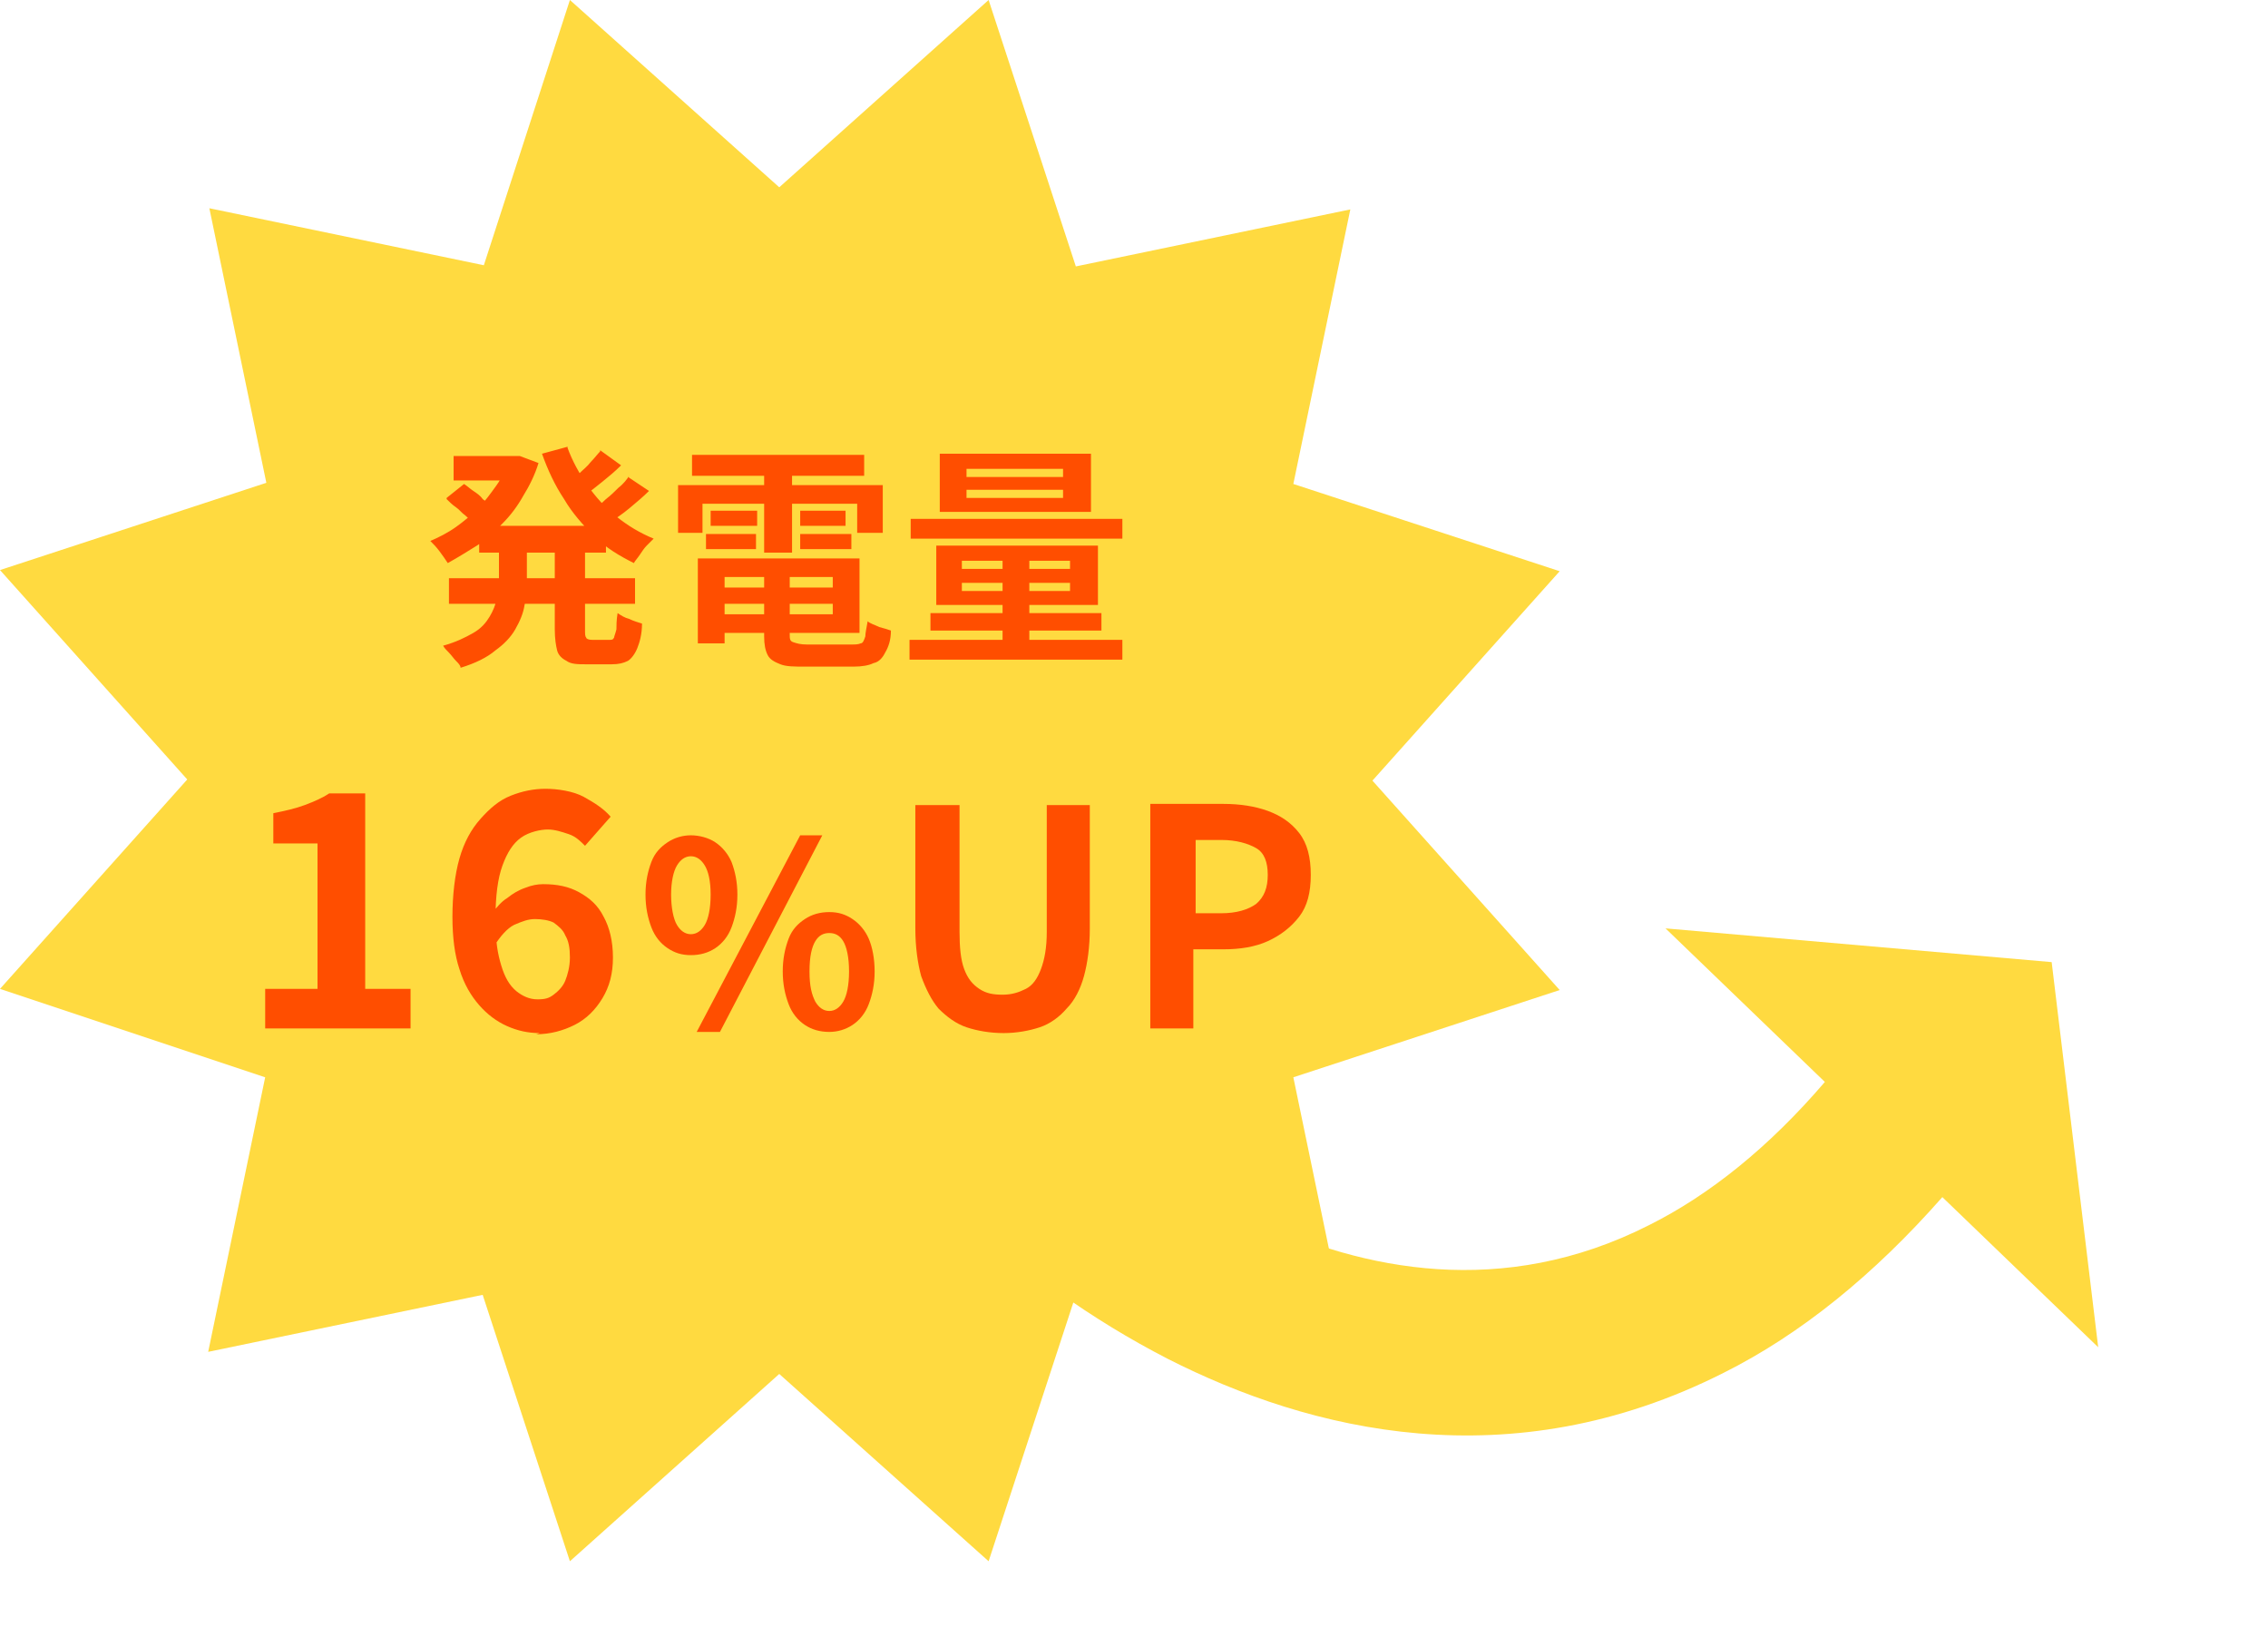
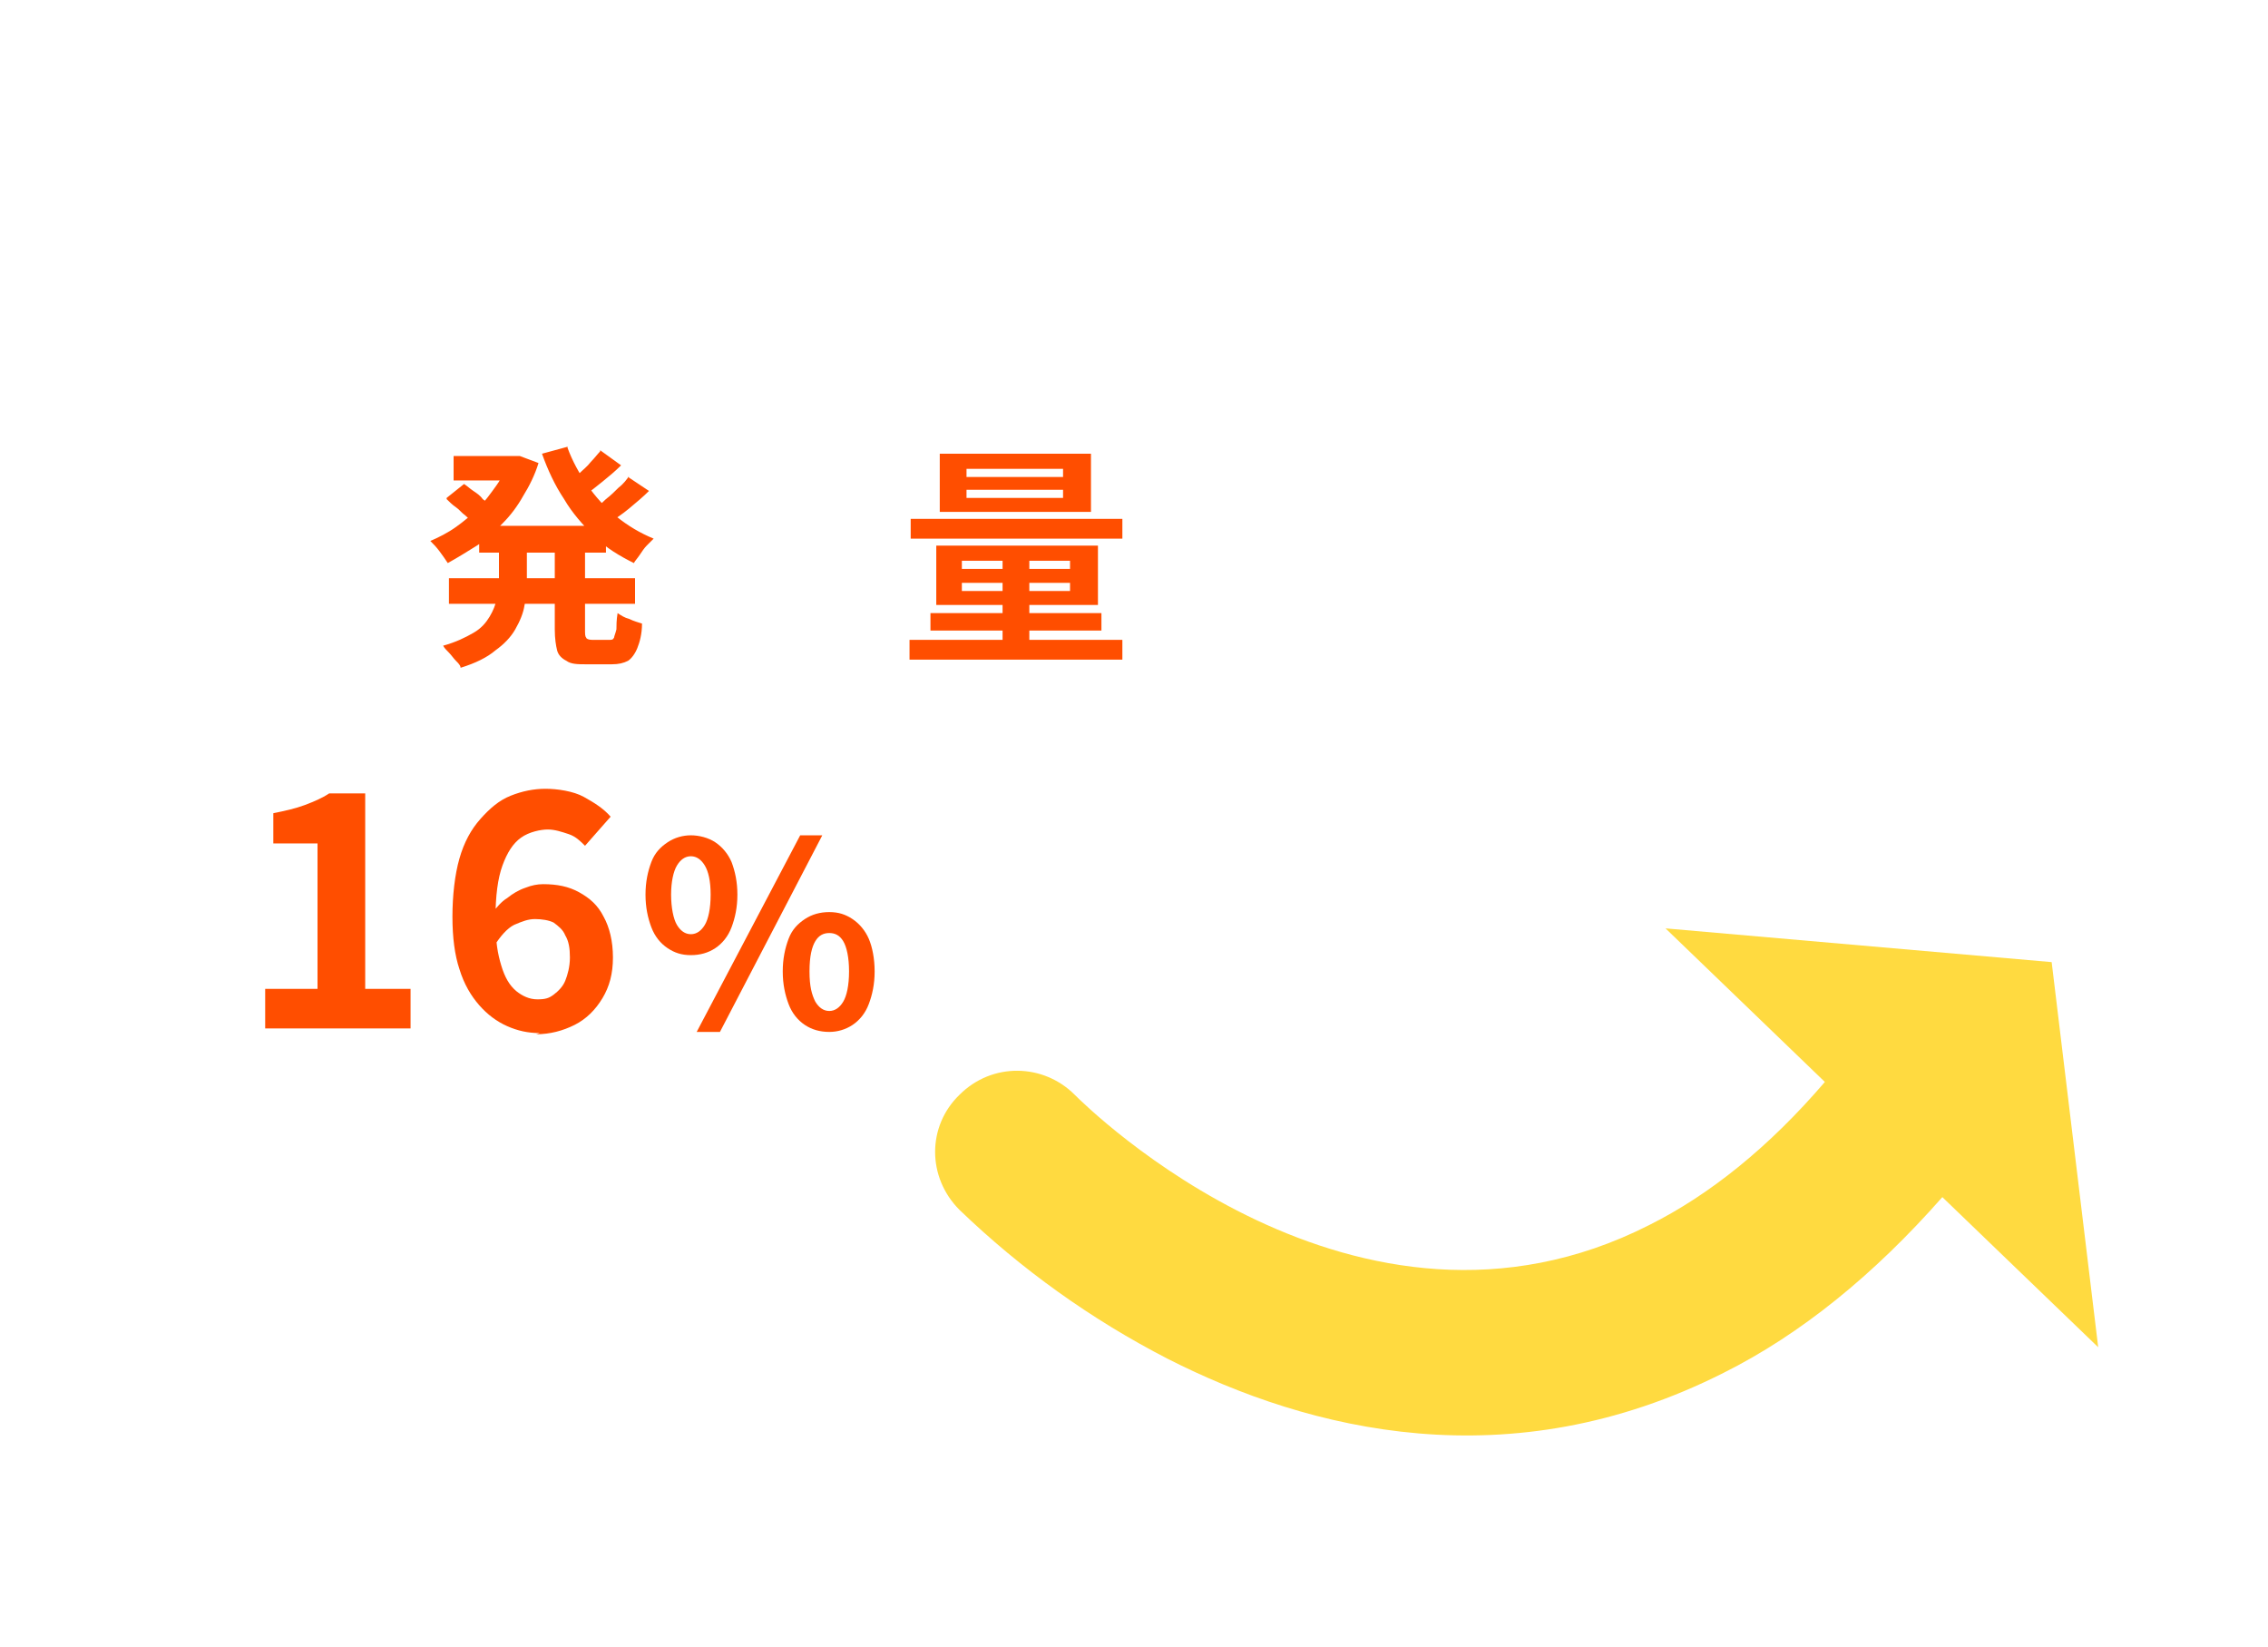
<svg xmlns="http://www.w3.org/2000/svg" id="Layer_1" version="1.1" viewBox="0 0 195 141.6">
  <defs>
    <style>
      .st0 {
        fill: #ff4e00;
      }

      .st1 {
        isolation: isolate;
      }

      .st2 {
        fill: #ffda40;
      }
    </style>
  </defs>
  <path class="st2" d="M180.4,115.8l-4-33.1-33.2-2.9,13.7,13.2c-4.8,5.6-9.9,9.7-15.1,12.3-25.2,12.8-48.4-10.2-49.4-11.2-2.7-2.7-7.1-2.8-9.9,0-2.8,2.7-2.8,7.1,0,9.9,5.3,5.1,11.3,9.4,17.9,12.8,12.2,6.2,29.4,10.5,47.8,1.2,6.6-3.3,12.9-8.4,18.8-15.1l13.5,13Z" />
  <g>
-     <path class="st2" d="M85,0l7.5,22.9,23.6-4.9-4.9,23.6,22.9,7.5-16.1,18,16.1,18-22.9,7.5,4.9,23.6-23.6-4.9-7.5,22.9-18-16.1-18,16.1-7.5-22.9-23.6,4.9,4.9-23.6L0,85l16.1-18L0,49l22.9-7.5-4.9-23.6,23.6,4.9L49,0l18,16.1L85,0Z" />
    <g class="st1">
      <g class="st1">
        <path class="st0" d="M43.8,39.2h.9c0,0,1.6.6,1.6.6-.3,1-.8,2-1.3,2.8-.5.9-1.1,1.7-1.8,2.4-.7.7-1.4,1.4-2.2,1.9s-1.6,1-2.5,1.5c-.2-.3-.4-.6-.7-1-.3-.4-.5-.6-.8-.9.7-.3,1.5-.7,2.2-1.2.7-.5,1.3-1,1.9-1.6s1.1-1.3,1.6-2c.5-.7.8-1.4,1.1-2.2v-.4ZM42.9,46.4h2.4v3.5c0,.7,0,1.4-.2,2.1-.1.7-.4,1.4-.8,2.1-.4.7-1,1.3-1.7,1.8-.7.6-1.7,1.1-3,1.5,0-.2-.2-.4-.4-.6-.2-.2-.4-.5-.6-.7-.2-.2-.4-.4-.5-.6,1.1-.3,1.9-.7,2.6-1.1s1.1-.9,1.4-1.4.5-1,.6-1.5c.1-.5.2-1,.2-1.6v-3.4ZM38.4,42.8l1.5-1.2c.3.2.5.4.8.6.3.2.6.4.8.7.3.2.5.4.7.6l-1.6,1.4c-.1-.2-.4-.4-.6-.6-.3-.2-.5-.5-.8-.7-.3-.2-.6-.5-.8-.7ZM38.6,49.7h16v2.2h-16v-2.2ZM39,39.2h5.7v2.1h-5.7v-2.1ZM41.2,45.2h10.9v2.3h-10.9v-2.3ZM48.8,38.5c.4,1.1,1,2.2,1.7,3.2.7,1,1.5,1.9,2.5,2.7,1,.8,2,1.4,3.2,1.9-.2.2-.4.4-.6.6-.2.2-.4.5-.6.8-.2.3-.4.5-.5.7-1.2-.6-2.4-1.3-3.4-2.3s-1.9-2-2.6-3.2c-.8-1.2-1.4-2.5-1.9-3.9l2.2-.6ZM47.8,46.5h2.5v7.6c0,.4,0,.6.1.7,0,.1.2.2.5.2h1.5c.2,0,.3,0,.4-.2,0-.1.1-.3.2-.7,0-.3,0-.8.1-1.4.3.2.6.4,1,.5.4.2.8.3,1.1.4,0,.9-.2,1.6-.4,2.1-.2.5-.5.9-.8,1.1-.4.2-.8.3-1.4.3h-2.2c-.7,0-1.3,0-1.7-.3-.4-.2-.7-.5-.8-.9-.1-.4-.2-1-.2-1.8v-7.7ZM51.6,38.7l1.8,1.3c-.5.5-1.1,1-1.6,1.4s-1.1.9-1.6,1.2l-1.4-1.1c.3-.2.6-.5,1-.8.3-.3.7-.6,1-1,.3-.3.6-.7.8-.9ZM54,41l1.8,1.2c-.5.5-1.1,1-1.7,1.5-.6.5-1.2.9-1.7,1.2l-1.4-1.1c.3-.2.7-.5,1.1-.9.4-.3.8-.7,1.1-1,.4-.3.7-.7.9-1Z" />
-         <path class="st0" d="M58.2,41.7h17.7v4.1h-2.2v-2.5h-13.3v2.5h-2.1v-4.1ZM59.5,39.1h14.8v1.8h-14.8v-1.8ZM60,48h2.3v7.3h-2.3v-7.3ZM60.7,45.9h4.3v1.3h-4.3v-1.3ZM61.1,43.9h4v1.3h-4v-1.3ZM61.2,48h12.7v6.4h-12.7v-1.6h10.4v-3.2h-10.4v-1.6ZM61.2,50.5h11.3v1.4h-11.3v-1.4ZM65.6,48.9h2.3v5.6c0,.4,0,.6.3.7s.6.2,1.2.2h3.8c.3,0,.6,0,.8-.1.2,0,.3-.3.4-.6,0-.3.1-.7.2-1.3.2.2.6.3,1,.5.4.1.7.2,1,.3,0,.8-.2,1.4-.5,1.9-.2.4-.5.8-1,.9-.4.2-1,.3-1.7.3h-4.2c-.9,0-1.6,0-2.1-.2s-.9-.4-1.1-.8c-.2-.4-.3-.9-.3-1.6v-5.6ZM65.7,39.9h2.4v7.6h-2.4v-7.6ZM68.8,43.9h3.9v1.3h-3.9v-1.3ZM68.8,45.9h4.4v1.3h-4.4v-1.3Z" />
        <path class="st0" d="M78.2,55h18.3v1.7h-18.3v-1.7ZM78.3,44.6h18.2v1.7h-18.2v-1.7ZM80,52.7h14.7v1.5h-14.7v-1.5ZM80.5,46.9h13.9v5.1h-13.9v-5.1ZM80.8,39h13v5h-13v-5ZM82.7,48.2v.7h9.3v-.7h-9.3ZM82.7,50.1v.7h9.3v-.7h-9.3ZM83.1,40.3v.7h8.3v-.7h-8.3ZM83.1,42.1v.7h8.3v-.7h-8.3ZM86.2,47.3h2.3v8.6h-2.3v-8.6Z" />
      </g>
      <g class="st1">
        <path class="st0" d="M22.8,88.4v-3.4h4.5v-12.5h-3.8v-2.6c1-.2,1.9-.4,2.7-.7.8-.3,1.5-.6,2.1-1h3.1v16.8h3.9v3.4h-12.5Z" />
        <path class="st0" d="M46.4,88.8c-1,0-1.9-.2-2.8-.6-.9-.4-1.7-1-2.4-1.8-.7-.8-1.3-1.8-1.7-3.1-.4-1.2-.6-2.7-.6-4.5s.2-3.6.6-5c.4-1.4,1-2.5,1.8-3.4.8-.9,1.6-1.6,2.6-2,1-.4,2-.6,3-.6s2.4.2,3.3.7c.9.5,1.7,1,2.3,1.7l-2.2,2.5c-.4-.4-.8-.8-1.4-1s-1.2-.4-1.8-.4-1.6.2-2.3.7c-.7.5-1.2,1.3-1.6,2.4s-.6,2.6-.6,4.6.2,3,.5,4c.3,1,.7,1.7,1.3,2.2.5.4,1.1.7,1.8.7s1-.1,1.4-.4c.4-.3.8-.7,1-1.2s.4-1.2.4-2-.1-1.4-.4-1.9c-.2-.5-.6-.8-1-1.1-.4-.2-1-.3-1.6-.3s-1.1.2-1.8.5c-.6.3-1.2,1-1.7,1.8l-.2-2.8c.4-.5.8-1,1.3-1.3.5-.4,1-.7,1.6-.9.5-.2,1-.3,1.5-.3,1.2,0,2.2.2,3.1.7s1.6,1.1,2.1,2.1c.5.9.8,2.1.8,3.5s-.3,2.5-.9,3.5c-.6,1-1.4,1.8-2.4,2.3-1,.5-2.1.8-3.3.8Z" />
      </g>
      <g class="st1">
        <path class="st0" d="M59.4,82.1c-.8,0-1.4-.2-2-.6-.6-.4-1.1-1-1.4-1.8s-.5-1.7-.5-2.8.2-2,.5-2.8c.3-.8.8-1.3,1.4-1.7.6-.4,1.3-.6,2-.6s1.5.2,2.1.6c.6.4,1.1,1,1.4,1.7.3.8.5,1.7.5,2.8s-.2,2-.5,2.8c-.3.8-.8,1.4-1.4,1.8-.6.4-1.3.6-2.1.6ZM59.4,80.3c.5,0,.9-.3,1.2-.8.3-.5.5-1.4.5-2.6s-.2-2-.5-2.5c-.3-.5-.7-.8-1.2-.8s-.9.3-1.2.8-.5,1.4-.5,2.5.2,2.1.5,2.6.7.8,1.2.8ZM59.9,88.7l8.9-16.9h1.9l-8.8,16.9h-1.9ZM71.3,88.7c-.8,0-1.5-.2-2.1-.6-.6-.4-1.1-1-1.4-1.8-.3-.8-.5-1.7-.5-2.8s.2-2,.5-2.8c.3-.8.8-1.3,1.4-1.7.6-.4,1.3-.6,2.1-.6s1.4.2,2,.6c.6.4,1.1,1,1.4,1.7s.5,1.7.5,2.8-.2,2-.5,2.8-.8,1.4-1.4,1.8c-.6.4-1.3.6-2,.6ZM71.3,86.9c.5,0,.9-.3,1.2-.8.3-.5.5-1.4.5-2.6s-.2-2.1-.5-2.6c-.3-.5-.7-.7-1.2-.7s-.9.2-1.2.7c-.3.5-.5,1.3-.5,2.6s.2,2,.5,2.6c.3.5.7.8,1.2.8Z" />
      </g>
      <g class="st1">
-         <path class="st0" d="M86.3,88.8c-1.2,0-2.3-.2-3.2-.5-.9-.3-1.7-.9-2.4-1.6-.6-.7-1.1-1.7-1.5-2.8-.3-1.1-.5-2.5-.5-4.1v-10.6h3.8v10.9c0,1.3.1,2.4.4,3.2.3.8.7,1.3,1.3,1.7s1.2.5,2,.5,1.4-.2,2-.5,1-.9,1.3-1.7c.3-.8.5-1.8.5-3.2v-10.9h3.7v10.6c0,1.6-.2,3-.5,4.1-.3,1.1-.8,2.1-1.5,2.8-.6.7-1.4,1.3-2.3,1.6-.9.3-2,.5-3.1.5Z" />
-         <path class="st0" d="M98.9,88.4v-19.3h6.3c1.4,0,2.7.2,3.8.6,1.1.4,2,1,2.7,1.9s1,2.1,1,3.6-.3,2.7-1,3.6c-.7.9-1.6,1.6-2.7,2.1-1.1.5-2.4.7-3.8.7h-2.6v6.8h-3.8ZM102.7,78.5h2.3c1.3,0,2.3-.3,3-.8.7-.6,1-1.4,1-2.5s-.3-1.9-1-2.3c-.7-.4-1.7-.7-3-.7h-2.2v6.3Z" />
-       </g>
+         </g>
    </g>
  </g>
</svg>